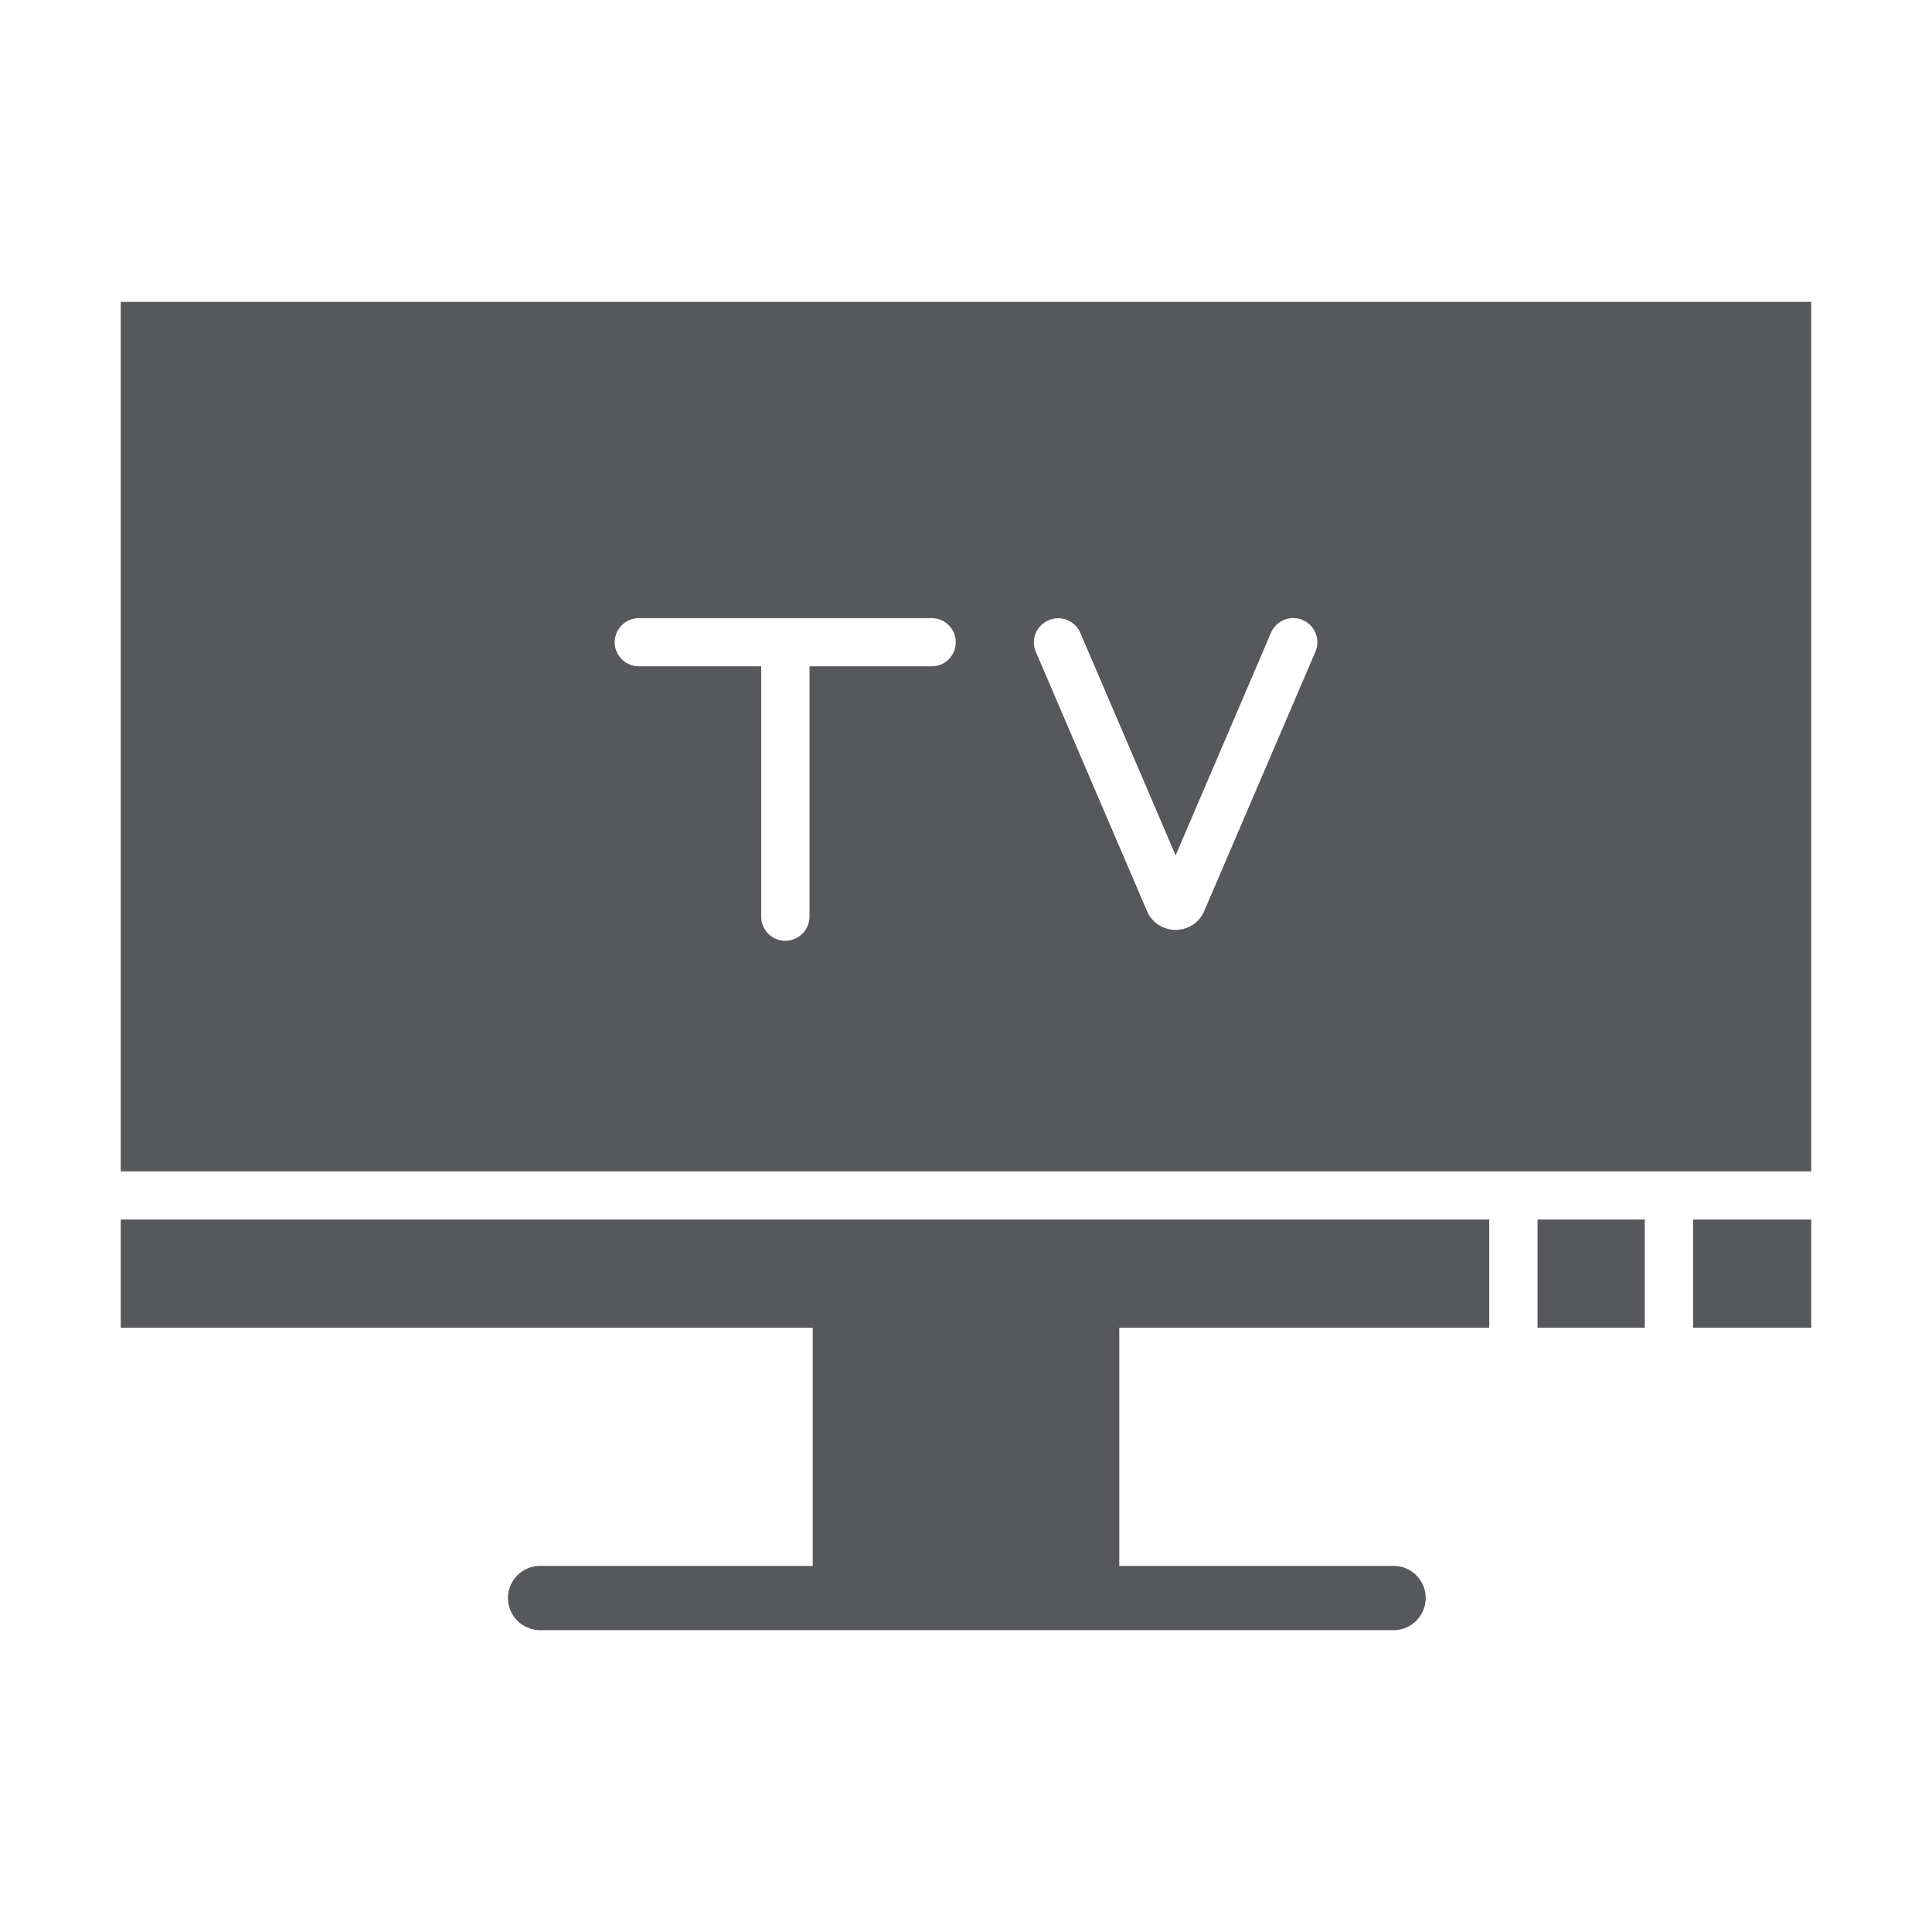
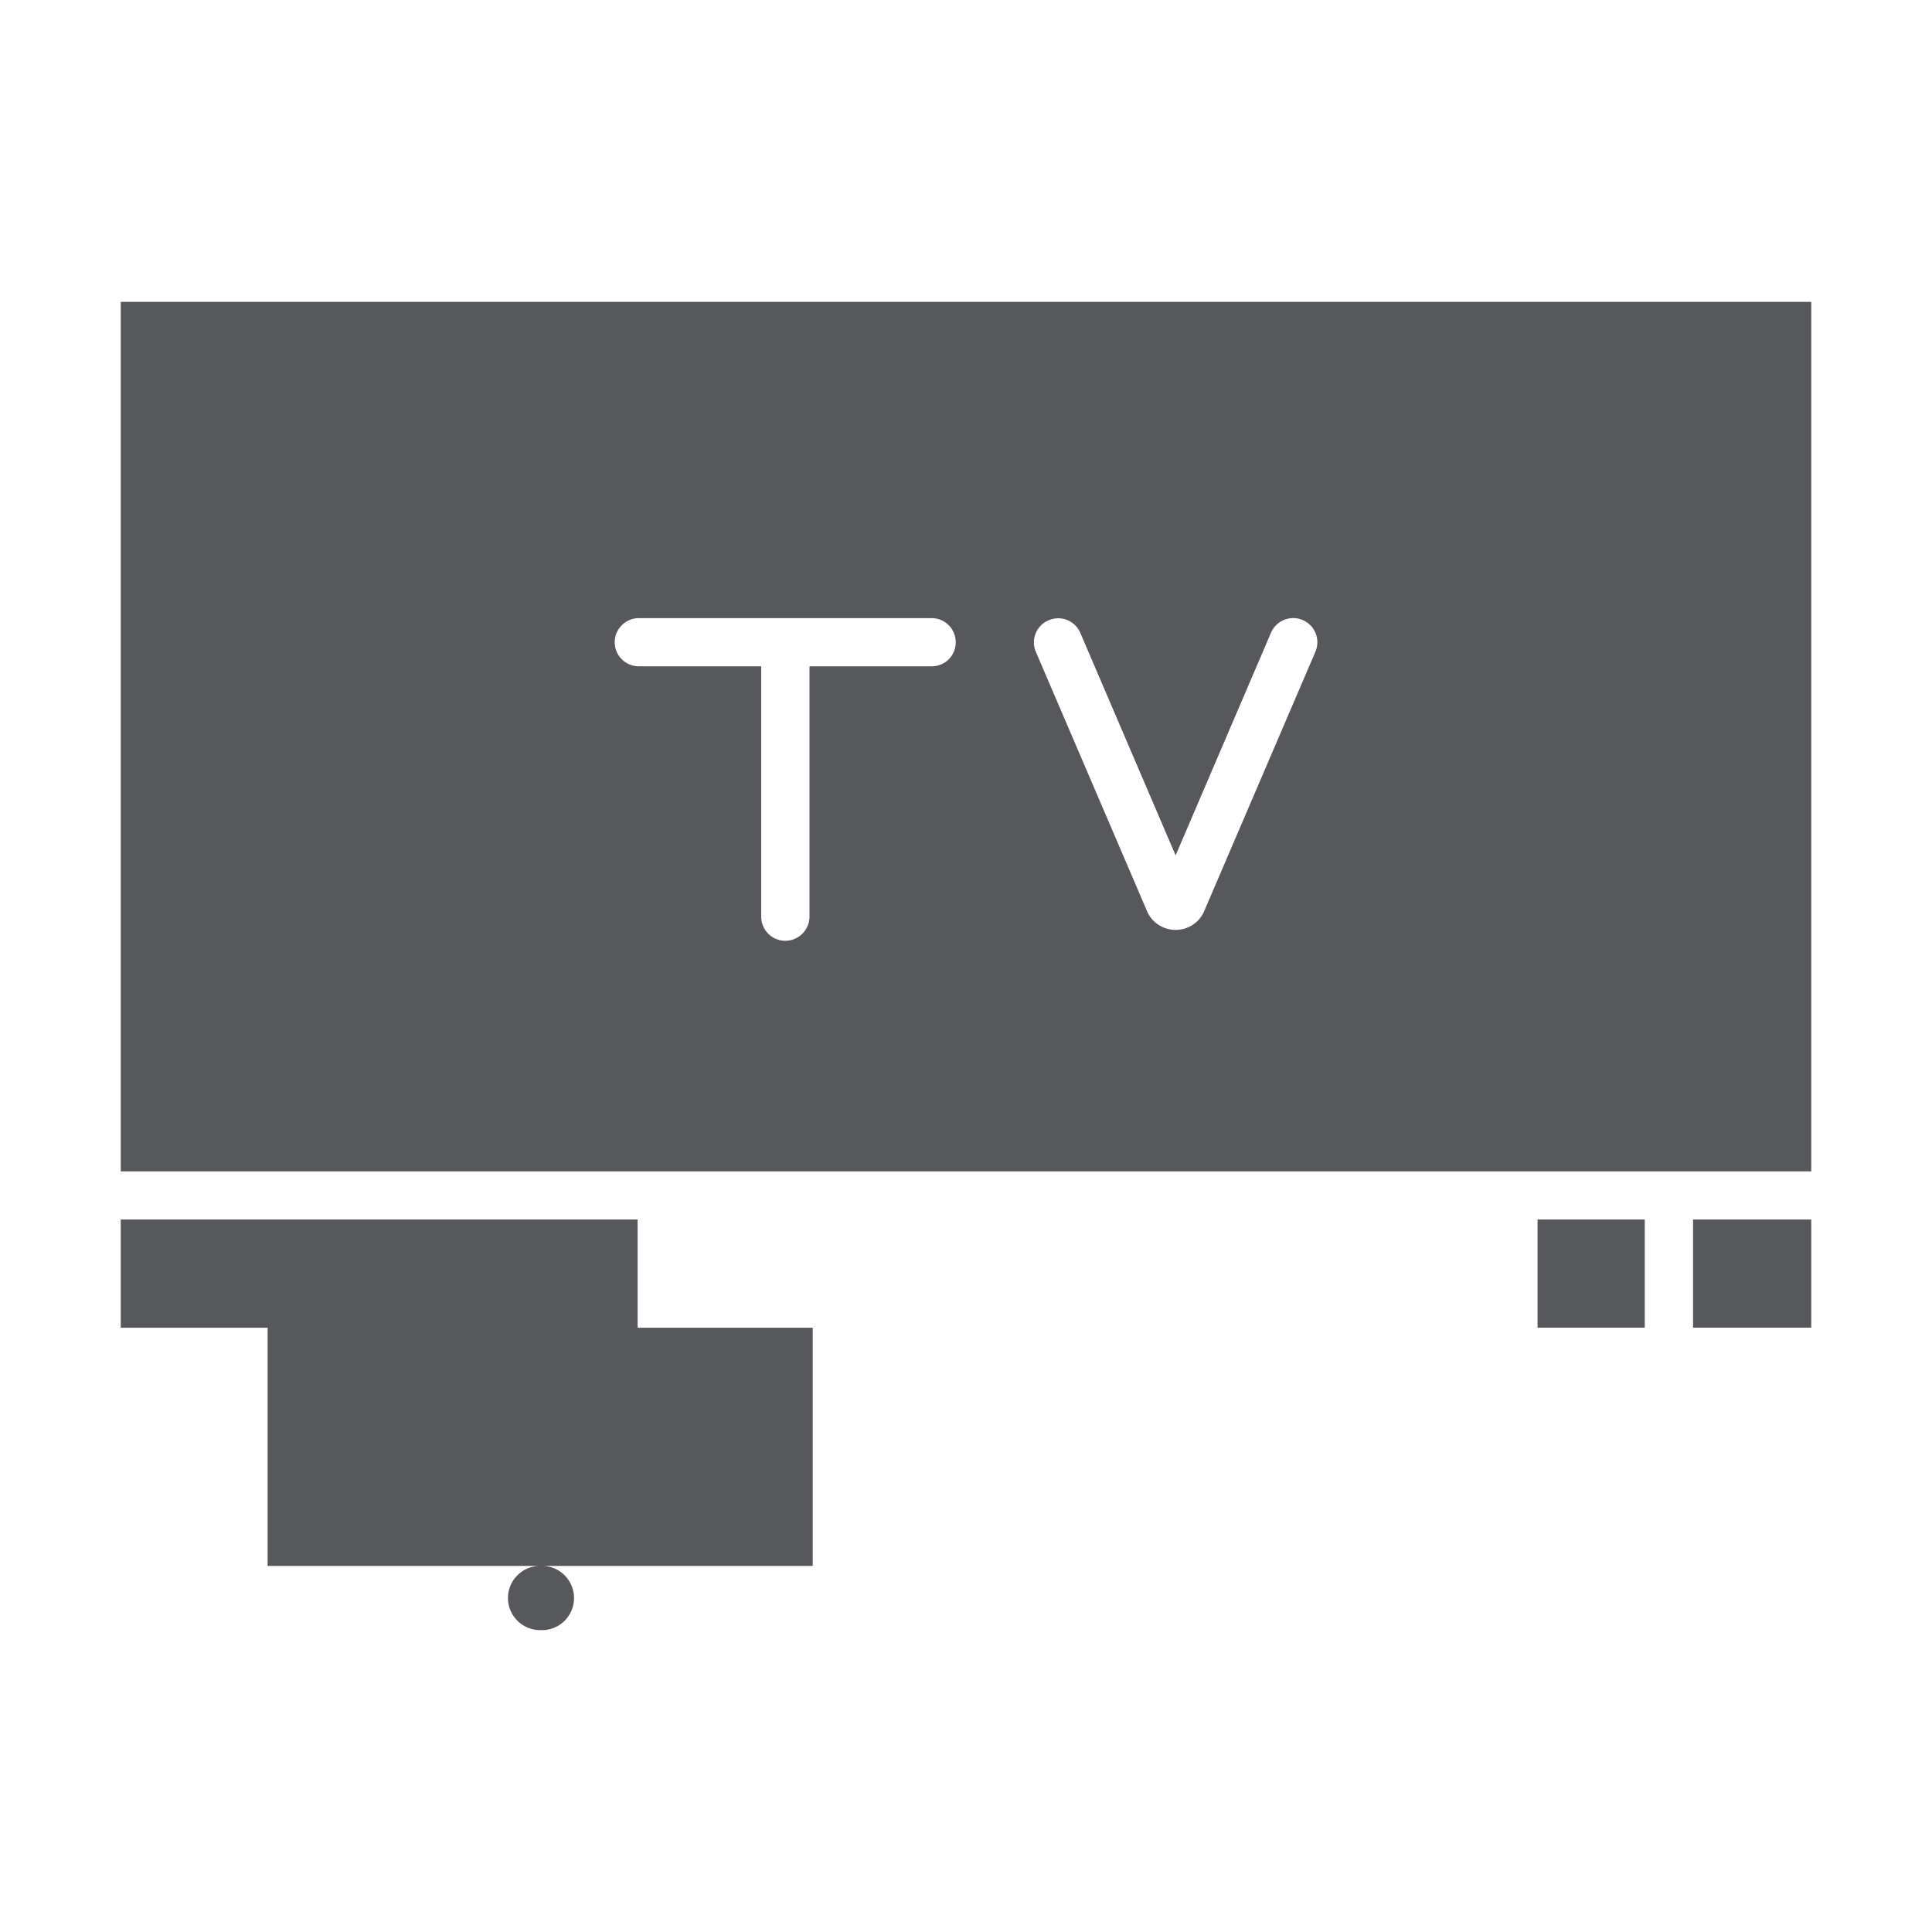
<svg xmlns="http://www.w3.org/2000/svg" viewBox="0 0 64 64">
-   <path fill="#57585b" d="M4 43.982h22.923v7.89h-9.03c-.588 0-1.066.477-1.066 1.064S17.305 54 17.894 54h28.212a1.065 1.065 0 100-2.127h-9.029v-7.891h12.256v-3.585H4v3.585zm52.085-3.585H60v3.584h-3.915zM4 10v28.802h56V10H4zm26.859 12.072h-4.043v8.296a.805.805 0 01-.8.797.798.798 0 01-.8-.797v-8.296h-4.053a.798.798 0 01-.8-.798c0-.436.362-.798.8-.798h9.696c.448 0 .8.362.8.798a.791.791 0 01-.8.798zm12.714-.479l-3.68 8.583c-.16.383-.533.628-.949.628-.416 0-.79-.245-.95-.628l-3.68-8.583a.792.792 0 01.417-1.042.795.795 0 011.056.415l3.157 7.37 3.157-7.37a.8.8 0 111.472.627zm7.36 18.804h3.552v3.584h-3.552z" />
+   <path fill="#57585b" d="M4 43.982h22.923v7.89h-9.03c-.588 0-1.066.477-1.066 1.064S17.305 54 17.894 54a1.065 1.065 0 100-2.127h-9.029v-7.891h12.256v-3.585H4v3.585zm52.085-3.585H60v3.584h-3.915zM4 10v28.802h56V10H4zm26.859 12.072h-4.043v8.296a.805.805 0 01-.8.797.798.798 0 01-.8-.797v-8.296h-4.053a.798.798 0 01-.8-.798c0-.436.362-.798.8-.798h9.696c.448 0 .8.362.8.798a.791.791 0 01-.8.798zm12.714-.479l-3.68 8.583c-.16.383-.533.628-.949.628-.416 0-.79-.245-.95-.628l-3.68-8.583a.792.792 0 01.417-1.042.795.795 0 011.056.415l3.157 7.37 3.157-7.37a.8.8 0 111.472.627zm7.36 18.804h3.552v3.584h-3.552z" />
</svg>